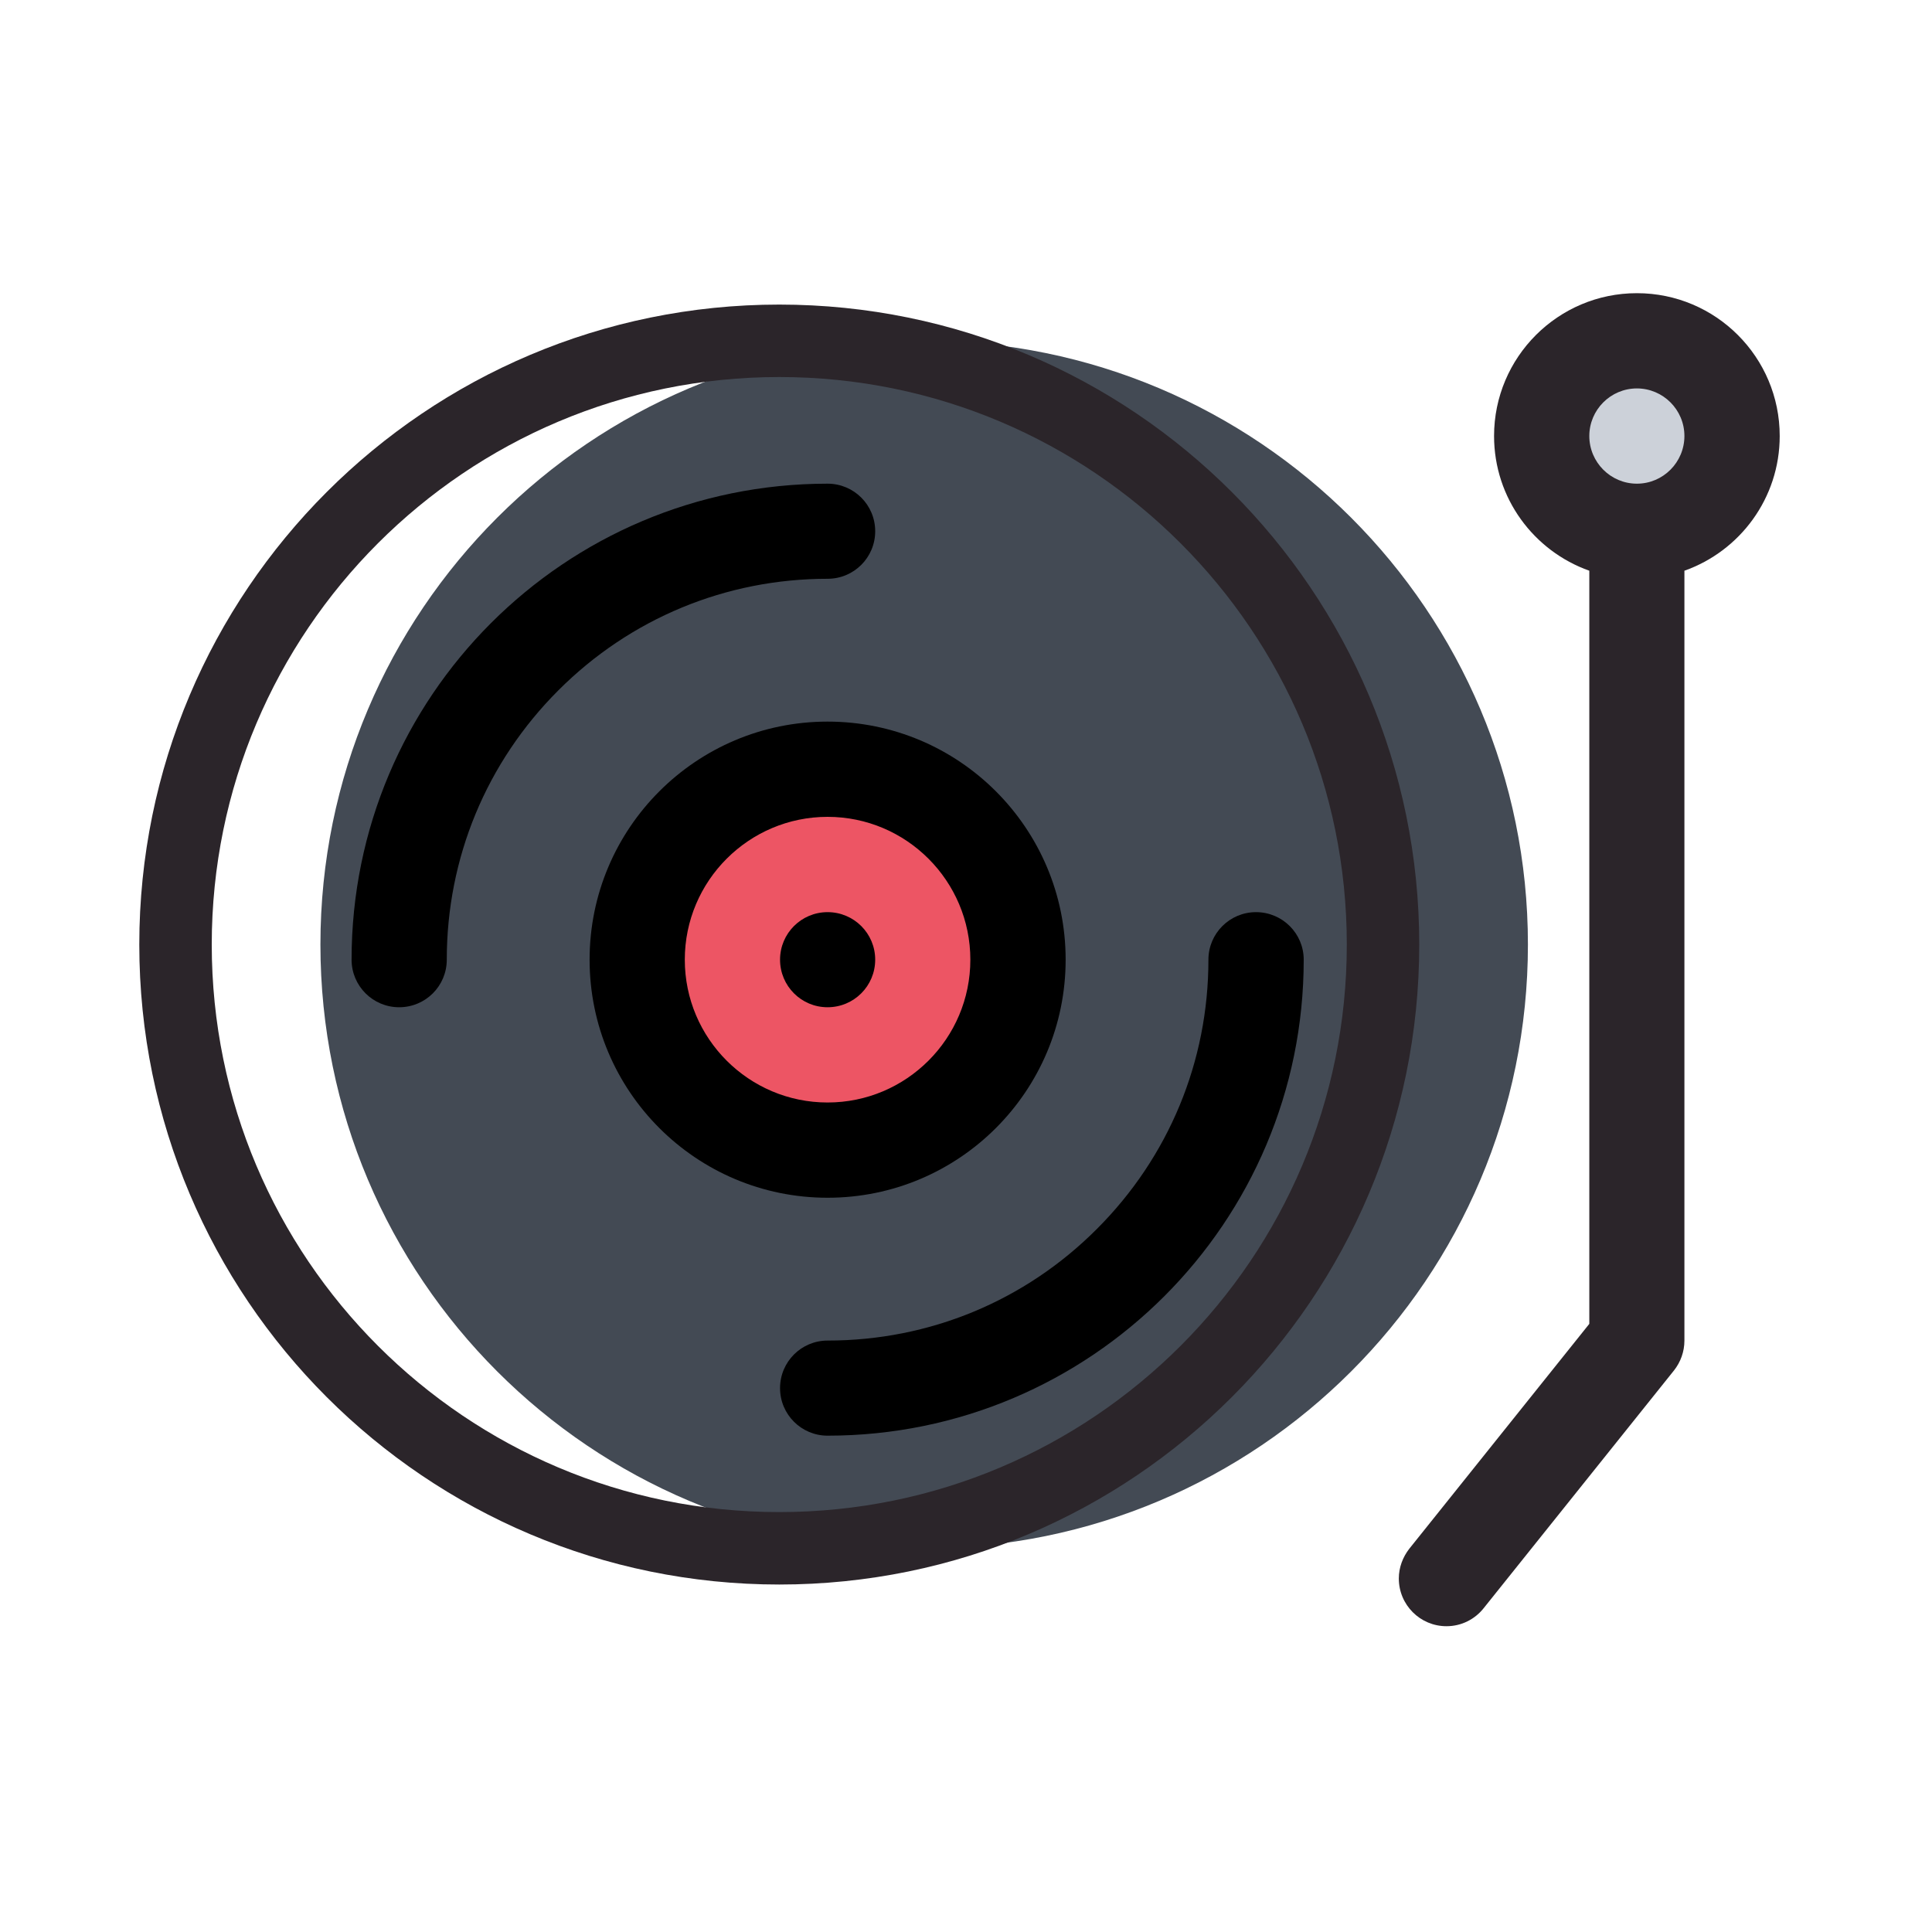
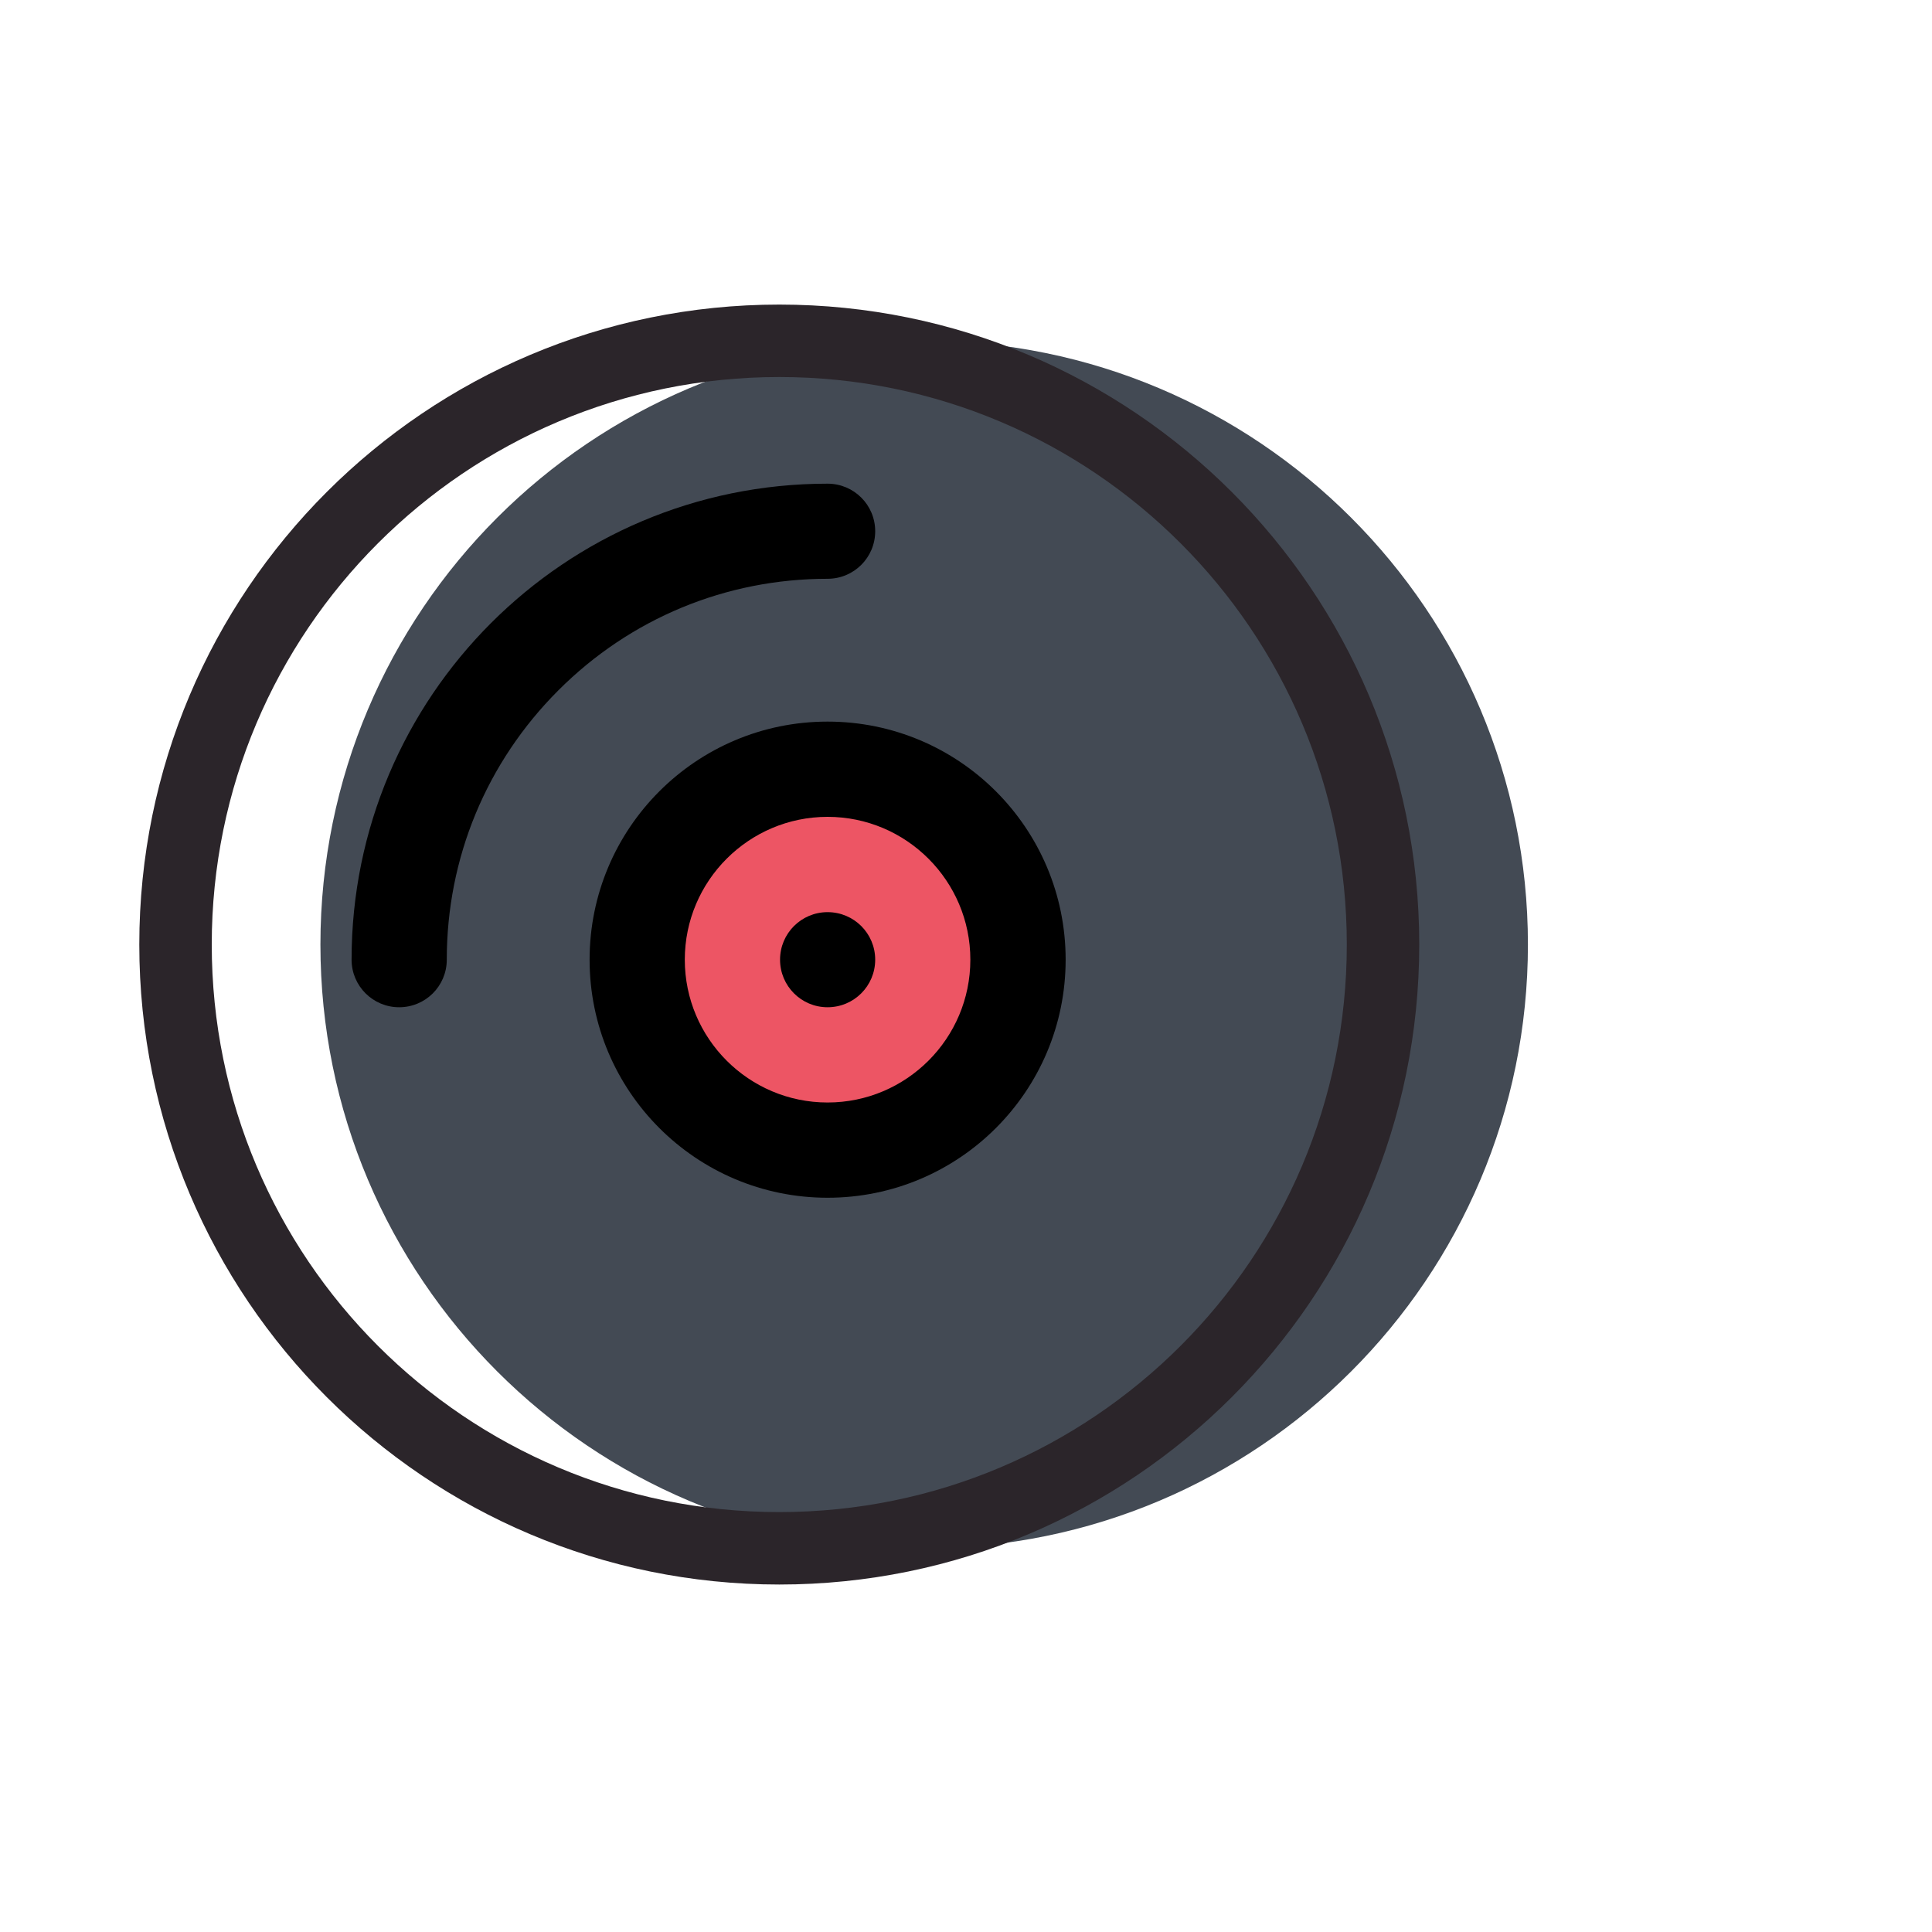
<svg xmlns="http://www.w3.org/2000/svg" width="40px" height="40px" viewBox="0 0 40 40" version="1.1">
  <title>tiempoLibre_40x40</title>
  <desc>Created with Sketch.</desc>
  <g id="tiempoLibre_40x40" stroke="none" stroke-width="1" fill="none" fill-rule="evenodd">
    <g id="Group-23" transform="translate(3.28, 5.76)">
      <g id="Group-22" transform="translate(0, 0.034)">
-         <path d="M32.4,3.256 C32.4,4.357 31.506,5.25 30.405,5.25 C29.305,5.25 28.413,4.357 28.413,3.256 C28.413,2.154 29.305,1.262 30.405,1.262 C31.506,1.262 32.4,2.154 32.4,3.256" id="Fill-2" fill="#CCD1D9" />
        <path d="M28.354,13.762 C28.354,20.666 22.758,26.262 15.854,26.262 C8.95,26.262 3.354,20.666 3.354,13.762 C3.354,6.858 8.95,1.262 15.854,1.262 C22.758,1.262 28.354,6.858 28.354,13.762" id="Fill-4" fill="#434A54" />
        <path d="M25.354,13.762 C25.354,20.666 19.758,26.262 12.854,26.262 C5.95,26.262 0.354,20.666 0.354,13.762 C0.354,6.858 5.95,1.262 12.854,1.262 C19.758,1.262 25.354,6.858 25.354,13.762" id="Fill-4" stroke="#2B252A" stroke-width="1.5" />
        <path d="M17.415,14.074 C17.415,16.101 15.774,17.742 13.748,17.742 C11.721,17.742 10.079,16.101 10.079,14.074 C10.079,12.048 11.721,10.406 13.748,10.406 C15.774,10.406 17.415,12.048 17.415,14.074" id="Fill-6" fill="#ED5564" />
-         <path d="M30.61,2.248 C31.153,2.248 31.594,2.69 31.594,3.233 C31.594,3.777 31.153,4.22 30.61,4.22 C30.067,4.22 29.625,3.777 29.625,3.233 C29.625,2.69 30.067,2.248 30.61,2.248 M29.625,6.022 L29.625,21.615 L25.897,26.272 C25.765,26.442 25.681,26.656 25.681,26.887 C25.681,27.433 26.123,27.875 26.668,27.875 C26.98,27.875 27.257,27.729 27.436,27.504 L31.381,22.576 C31.514,22.406 31.594,22.192 31.594,21.961 L31.594,6.022 C32.744,5.615 33.567,4.52 33.567,3.233 C33.567,1.601 32.244,0.276 30.61,0.276 C28.978,0.276 27.653,1.601 27.653,3.233 C27.653,4.52 28.476,5.615 29.625,6.022" id="Fill-12" fill="#2B252A" />
        <path d="M16.81,14.075 C16.81,15.707 15.485,17.032 13.854,17.032 C12.224,17.032 10.898,15.707 10.898,14.075 C10.898,12.444 12.224,11.118 13.854,11.118 C15.485,11.118 16.81,12.444 16.81,14.075 M8.927,14.075 C8.927,16.797 11.133,19.004 13.854,19.004 C16.577,19.004 18.783,16.797 18.783,14.075 C18.783,11.354 16.577,9.146 13.854,9.146 C11.133,9.146 8.927,11.354 8.927,14.075" id="Fill-17" fill="#000000" />
        <path d="M12.87,14.075 C12.87,14.62 13.31,15.06 13.854,15.06 C14.4,15.06 14.84,14.619 14.84,14.075 C14.84,13.531 14.4,13.091 13.854,13.091 C13.31,13.091 12.87,13.531 12.87,14.075" id="Fill-19" fill="#000000" />
-         <path d="M12.87,22.946 C12.87,23.49 13.311,23.93 13.854,23.93 C19.3,23.93 23.712,19.518 23.712,14.075 C23.712,13.531 23.27,13.091 22.724,13.091 C22.181,13.091 21.739,13.531 21.739,14.075 C21.739,16.182 20.919,18.161 19.429,19.651 C17.942,21.141 15.962,21.961 13.854,21.961 C13.311,21.961 12.87,22.401 12.87,22.946" id="Fill-20" fill="#000000" />
        <path d="M5.97,14.075 L5.97,14.075 C5.97,11.97 6.79,9.989 8.28,8.499 C9.769,7.009 11.749,6.189 13.854,6.189 C14.4,6.189 14.84,5.749 14.84,5.205 C14.84,4.66 14.4,4.22 13.854,4.22 C8.411,4.22 3.999,8.632 3.999,14.075 C3.999,14.62 4.441,15.06 4.984,15.06 C5.53,15.06 5.97,14.62 5.97,14.075" id="Fill-21" fill="#000000" />
      </g>
    </g>
  </g>
</svg>